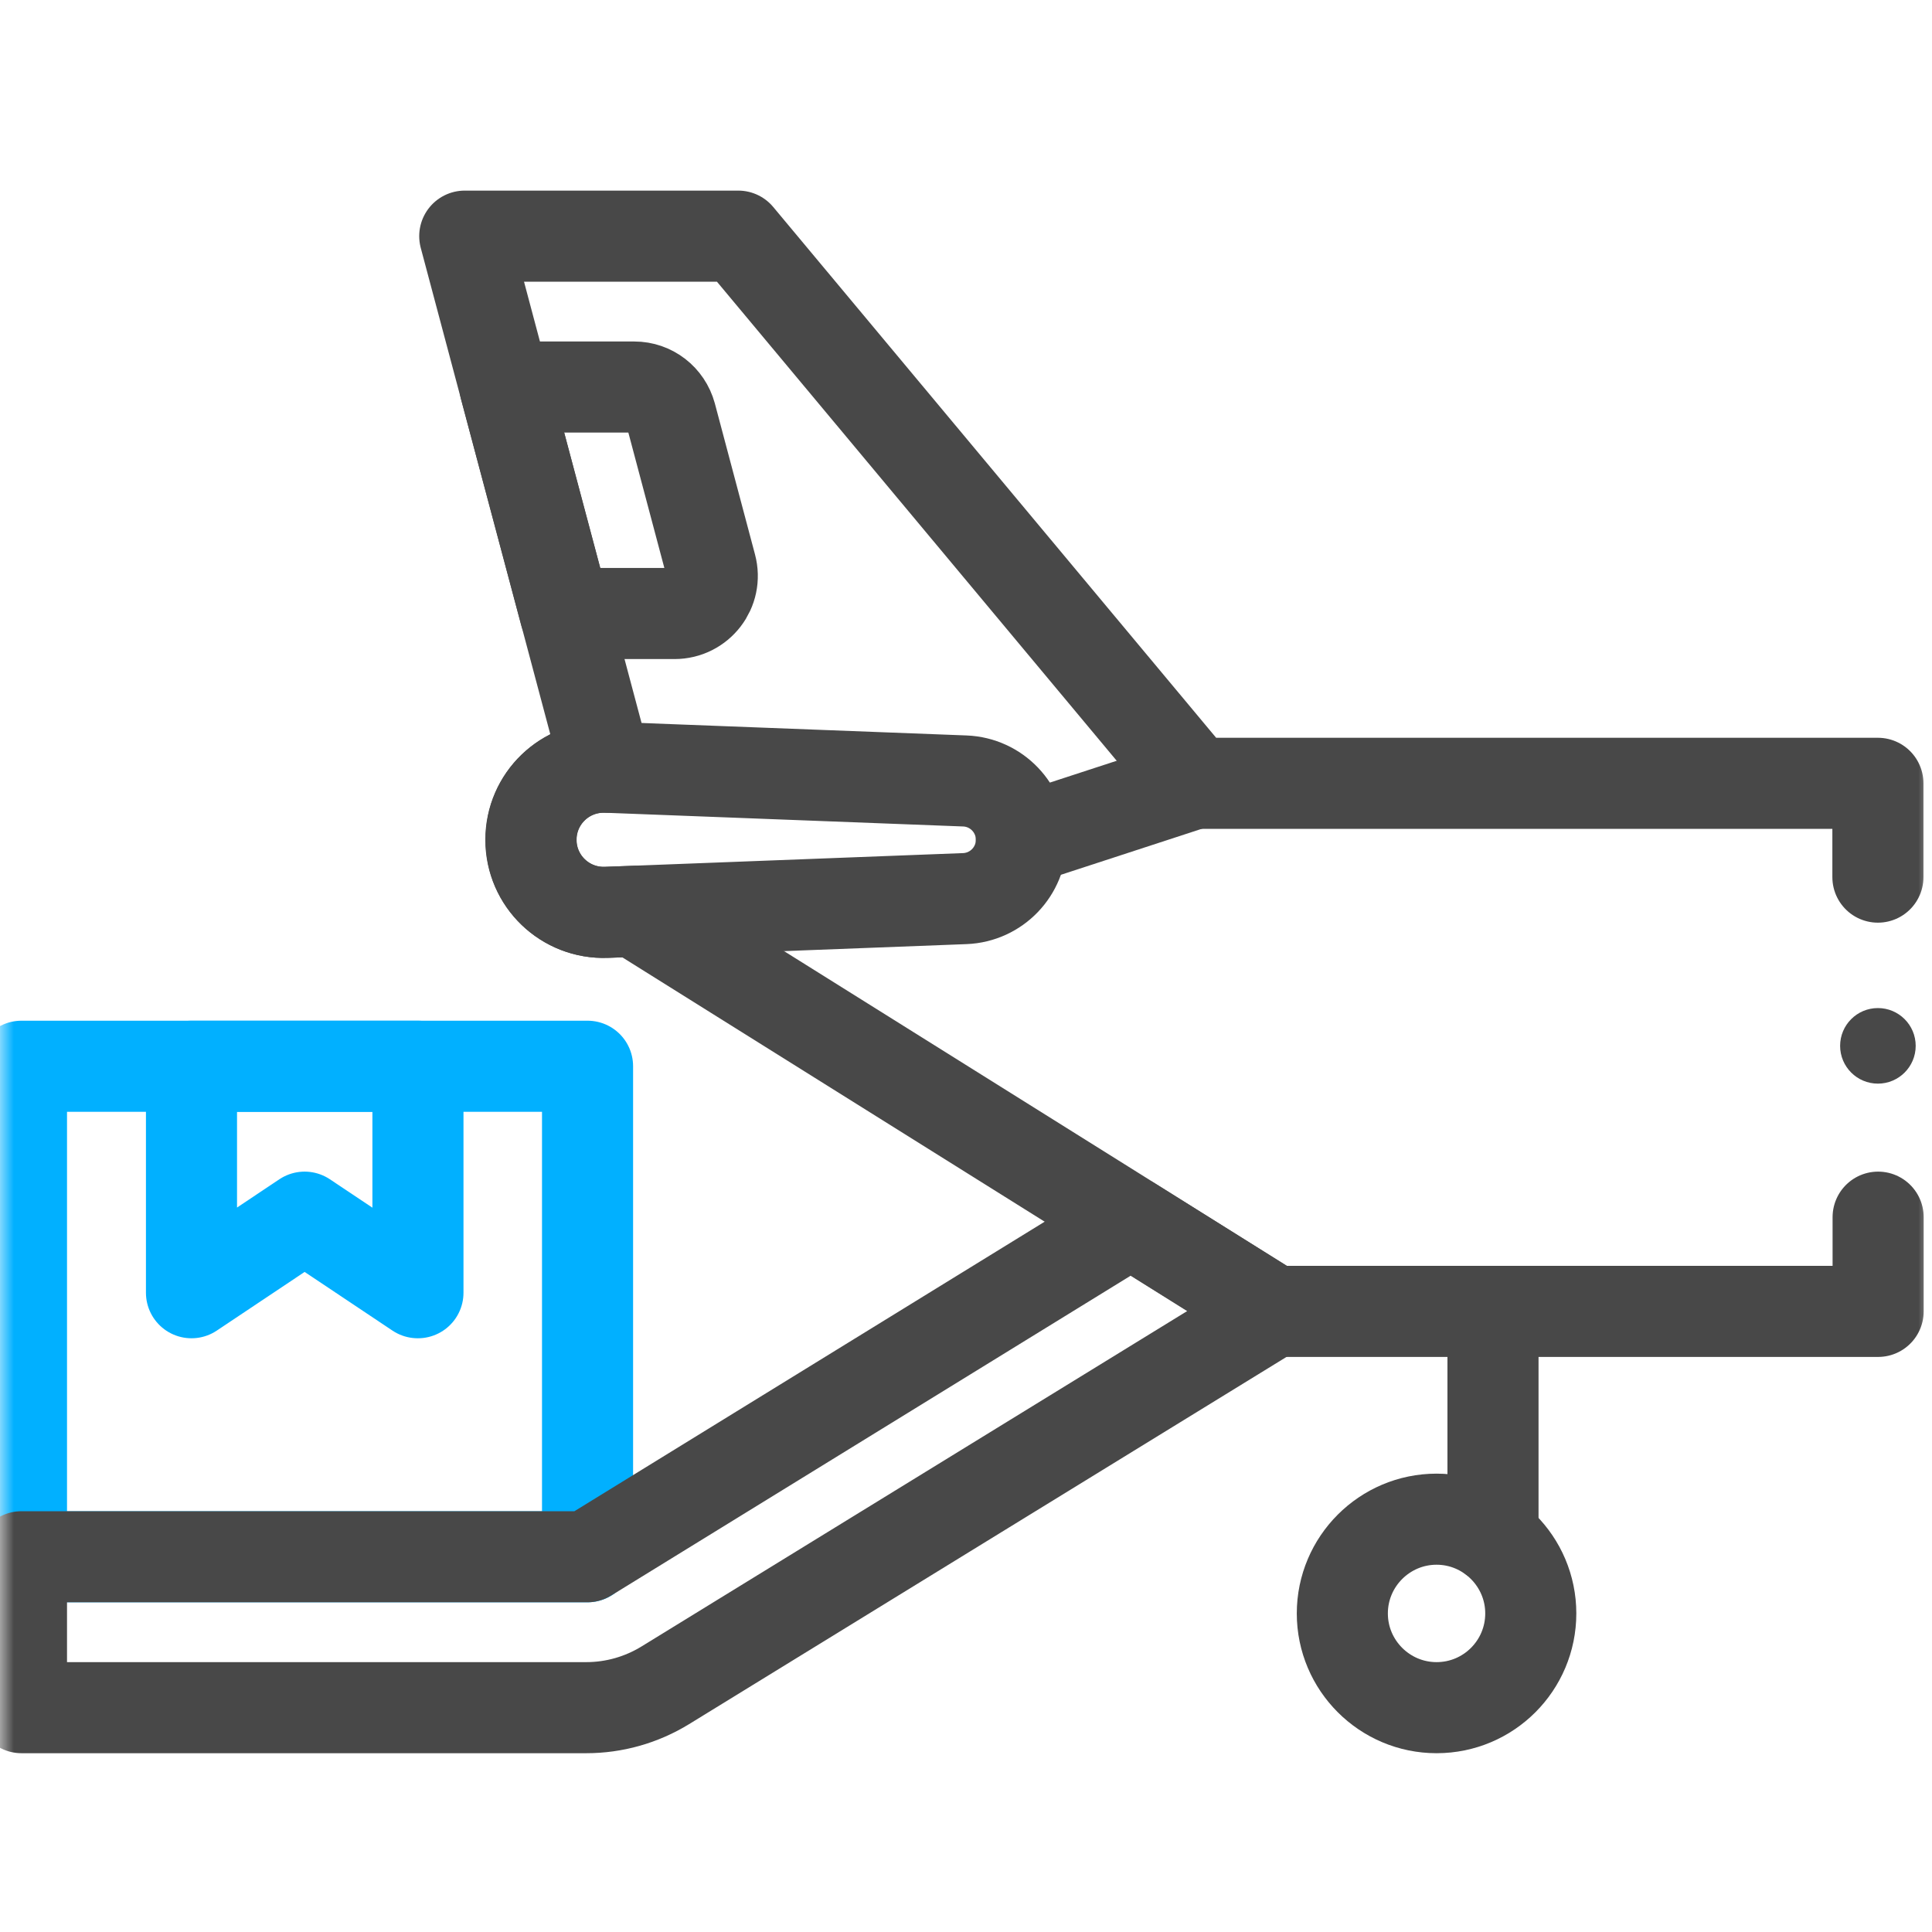
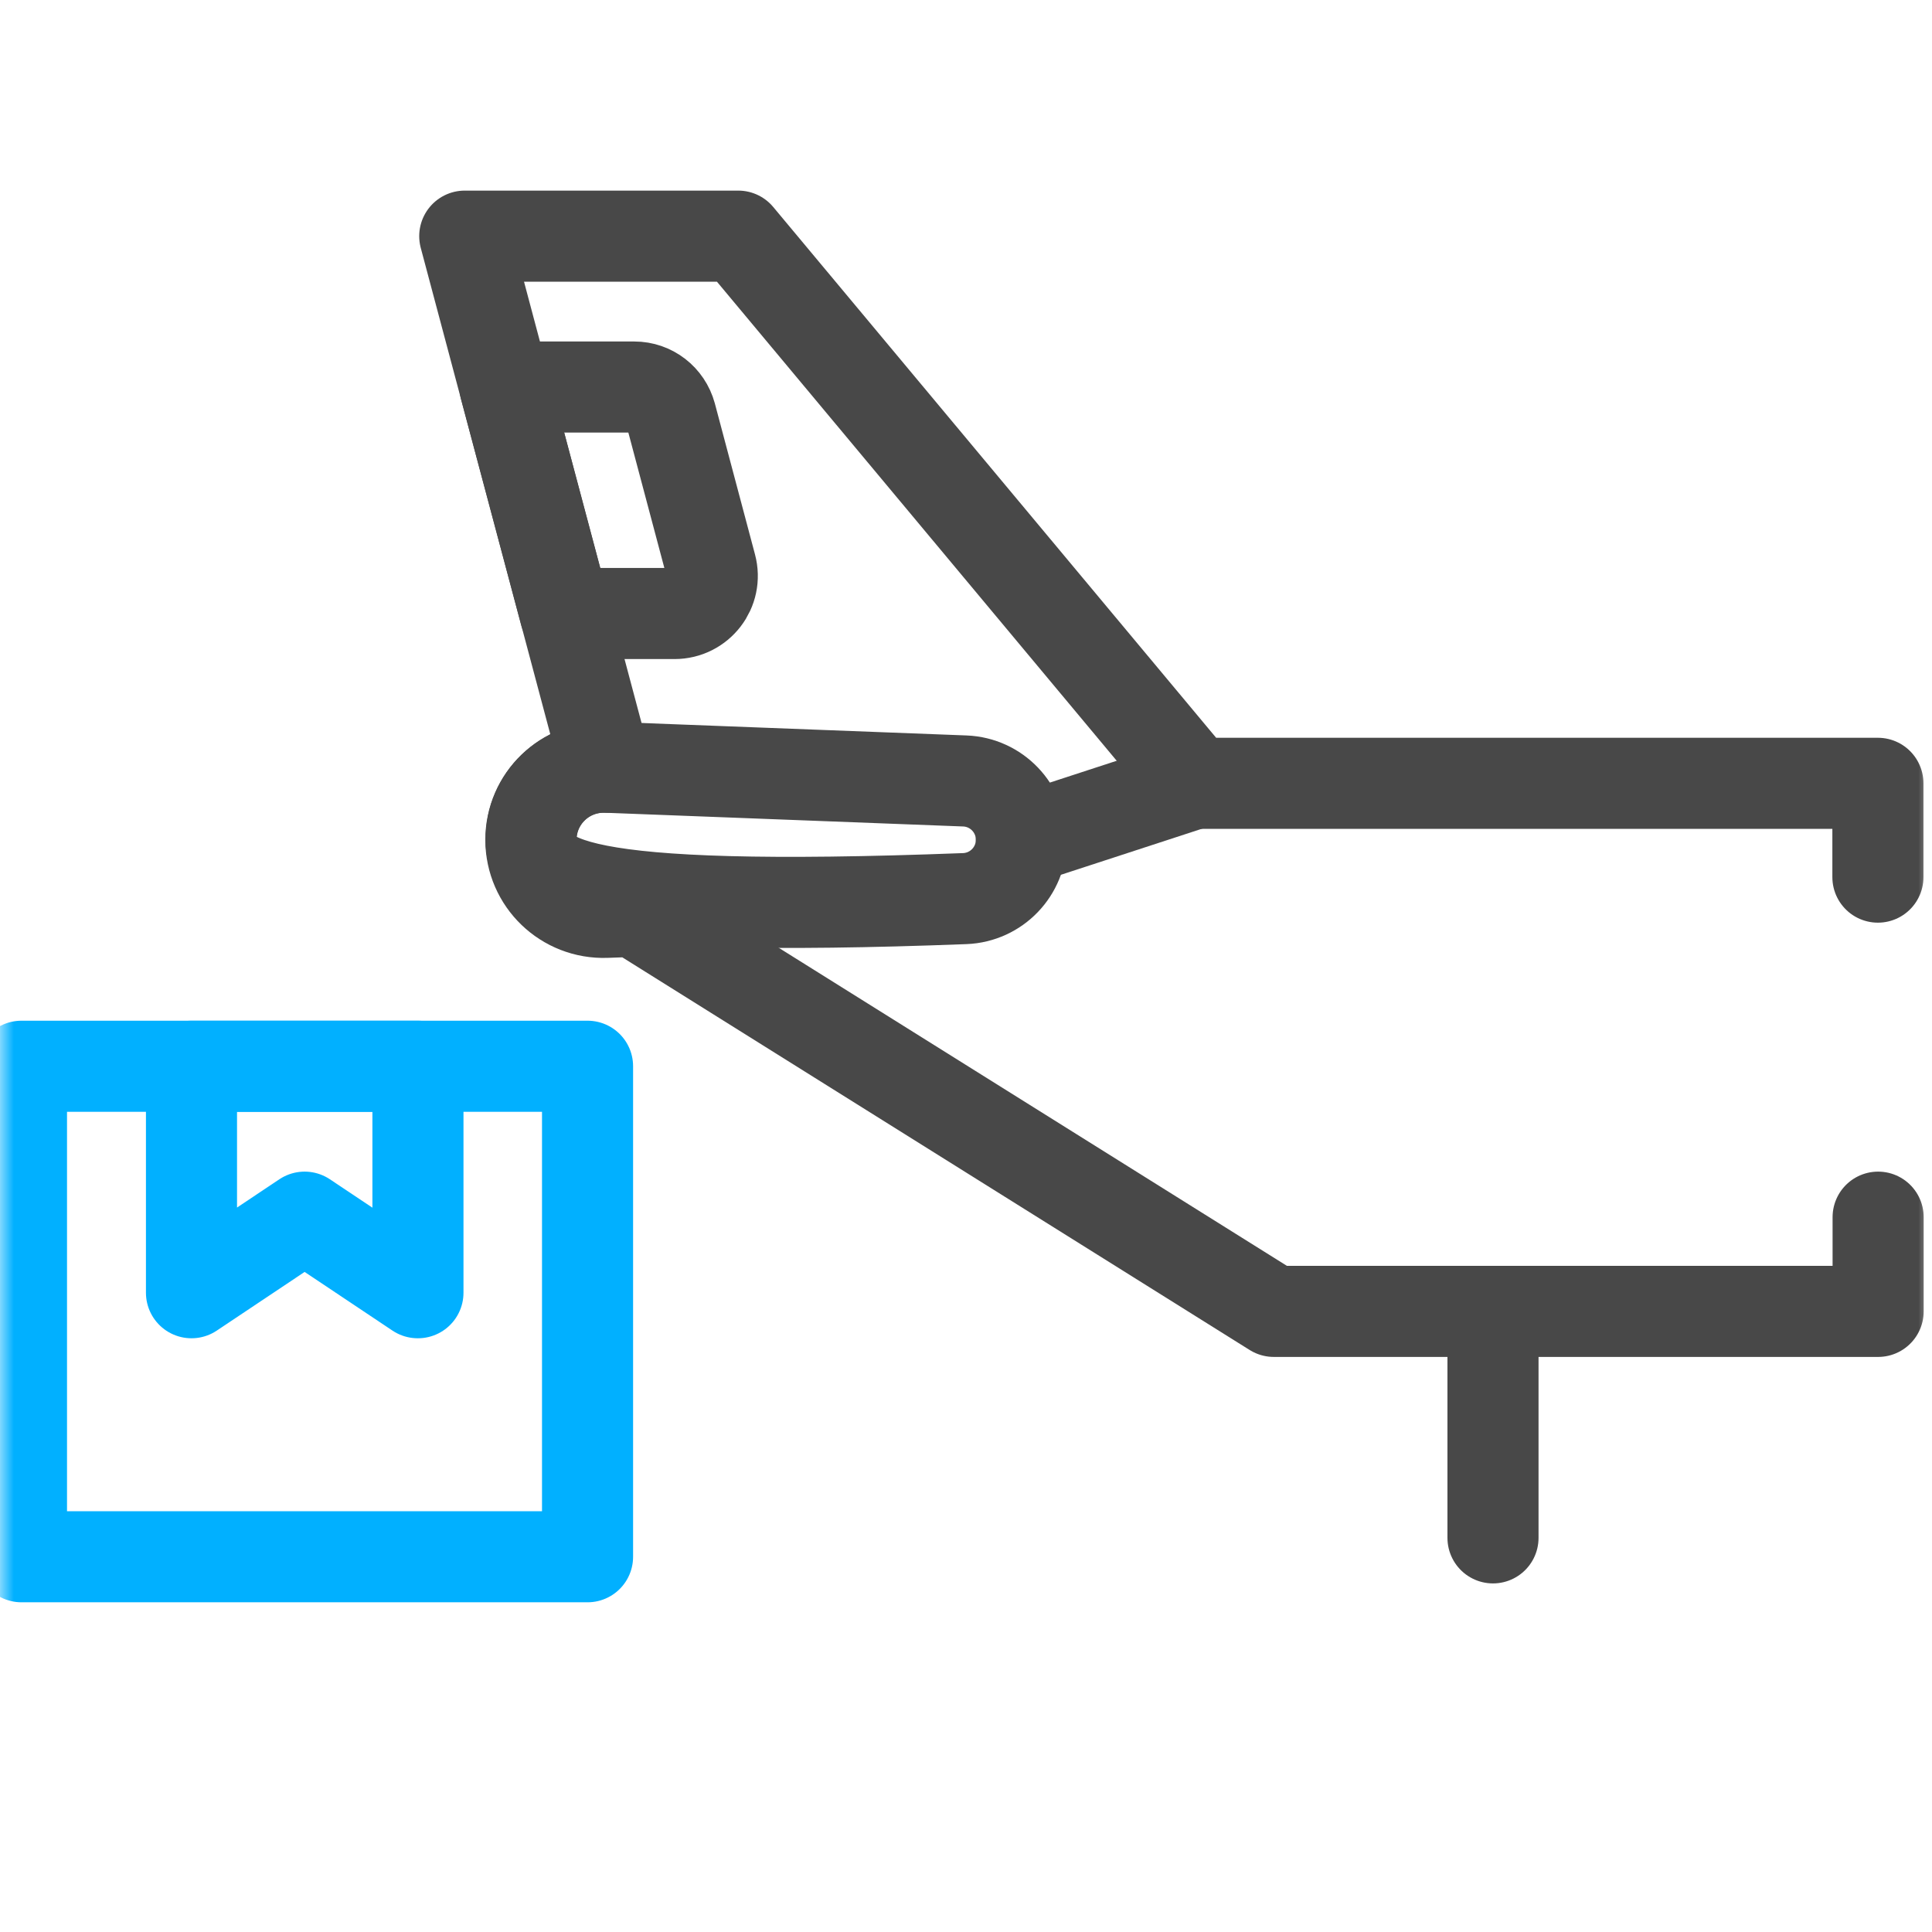
<svg xmlns="http://www.w3.org/2000/svg" width="70" height="70" viewBox="0 0 70 70" fill="none">
  <g clip-path="url(#clip0_3973_2546)">
    <mask id="mask0_3973_2546" style="mask-type:luminance" maskUnits="userSpaceOnUse" x="0" y="0" width="70" height="70">
      <path d="M70 0H0V70H70V0Z" fill="white" />
    </mask>
    <g mask="url(#mask0_3973_2546)">
      <path d="M68.04 31.78V28.381H43.291L26.748 8.556H16.839L21.964 27.798C20.471 27.743 19.234 28.933 19.234 30.427C19.234 31.92 20.471 33.11 21.964 33.056L23.053 33.017V33.056L46.153 47.514H68.048V44.1" stroke="#484848" stroke-width="3.3" stroke-linecap="round" stroke-linejoin="round" />
-       <path d="M68.04 39.262C68.796 39.262 69.409 38.649 69.409 37.893C69.409 37.137 68.796 36.524 68.04 36.524C67.284 36.524 66.671 37.137 66.671 37.893C66.671 38.649 67.284 39.262 68.04 39.262Z" fill="#484848" />
      <path d="M21.288 38.632H0.778V56.404H21.288V38.632Z" stroke="#01B0FF" stroke-width="3.3" stroke-linecap="round" stroke-linejoin="round" />
      <path d="M15.136 46.838L11.037 44.1L6.938 46.838V38.632H15.143V46.838H15.136Z" stroke="#01B0FF" stroke-width="3.3" stroke-linecap="round" stroke-linejoin="round" />
-       <path d="M40.973 44.279L21.28 56.404H0.778V61.872H21.241C22.252 61.872 23.24 61.592 24.103 61.063L46.146 47.514L40.973 44.279Z" stroke="#484848" stroke-width="3.3" stroke-linecap="round" stroke-linejoin="round" />
-       <path d="M52.049 61.872C53.939 61.872 55.463 60.34 55.463 58.458C55.463 56.576 53.931 55.043 52.049 55.043C50.167 55.043 48.635 56.576 48.635 58.458C48.635 60.34 50.167 61.872 52.049 61.872Z" stroke="#484848" stroke-width="3.3" stroke-linecap="round" stroke-linejoin="round" />
-       <path d="M34.961 32.558L21.972 33.056C20.479 33.11 19.242 31.92 19.242 30.427C19.242 28.933 20.479 27.743 21.972 27.798L34.961 28.296C36.104 28.342 37.007 29.283 37.007 30.427C37.007 31.57 36.104 32.511 34.961 32.558Z" stroke="#484848" stroke-width="3.3" stroke-linecap="round" stroke-linejoin="round" />
+       <path d="M34.961 32.558C20.479 33.11 19.242 31.92 19.242 30.427C19.242 28.933 20.479 27.743 21.972 27.798L34.961 28.296C36.104 28.342 37.007 29.283 37.007 30.427C37.007 31.57 36.104 32.511 34.961 32.558Z" stroke="#484848" stroke-width="3.3" stroke-linecap="round" stroke-linejoin="round" />
      <path d="M24.446 22.229H20.479L18.294 14.023H22.983C23.606 14.023 24.142 14.443 24.306 15.042L25.76 20.51C25.994 21.381 25.34 22.229 24.438 22.229H24.446Z" stroke="#484848" stroke-width="3.3" stroke-linecap="round" stroke-linejoin="round" />
      <path d="M37.007 30.427L43.299 28.373" stroke="#484848" stroke-width="3.3" stroke-linecap="round" stroke-linejoin="round" />
      <path d="M54.094 55.72V47.514" stroke="#484848" stroke-width="3.3" stroke-linecap="round" stroke-linejoin="round" />
    </g>
  </g>
  <defs>
    <clipPath id="clip0_3973_2546">
      <rect width="70" height="70" fill="white" />
    </clipPath>
  </defs>
</svg>